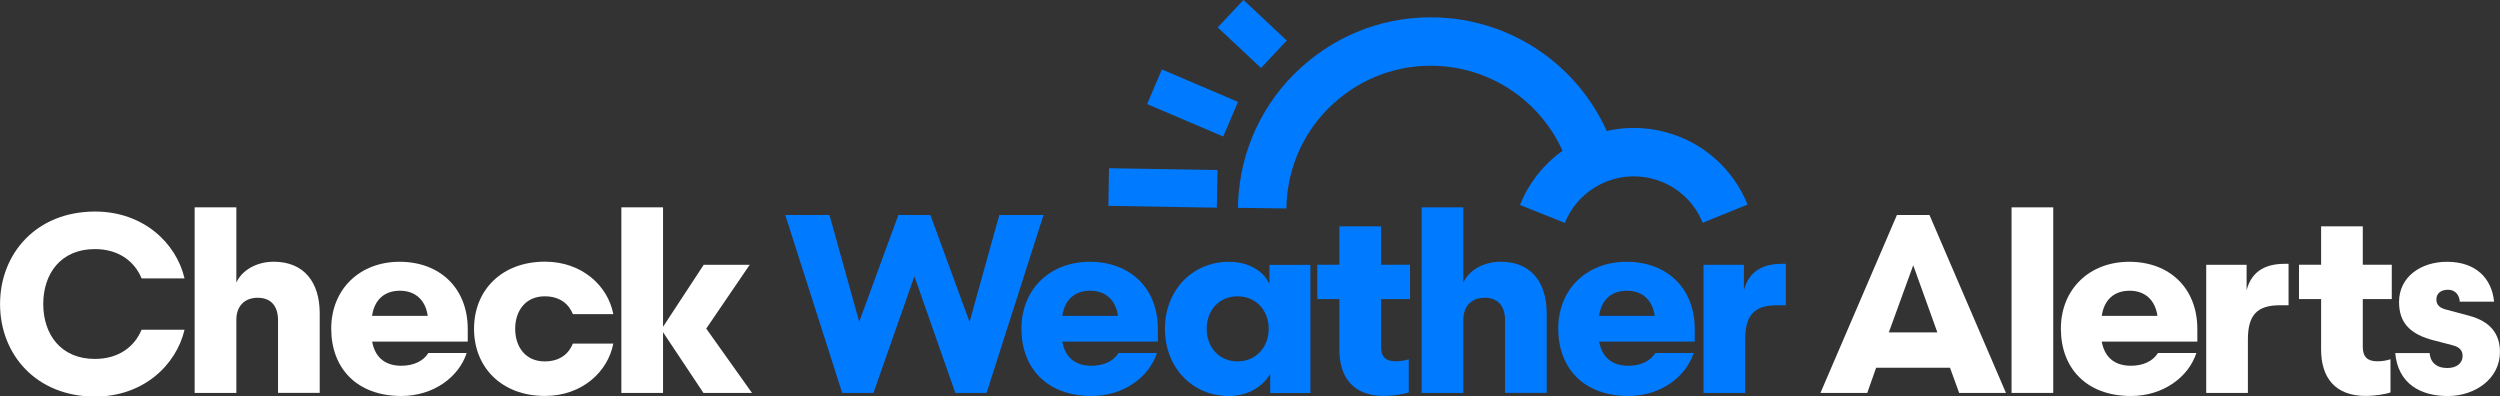
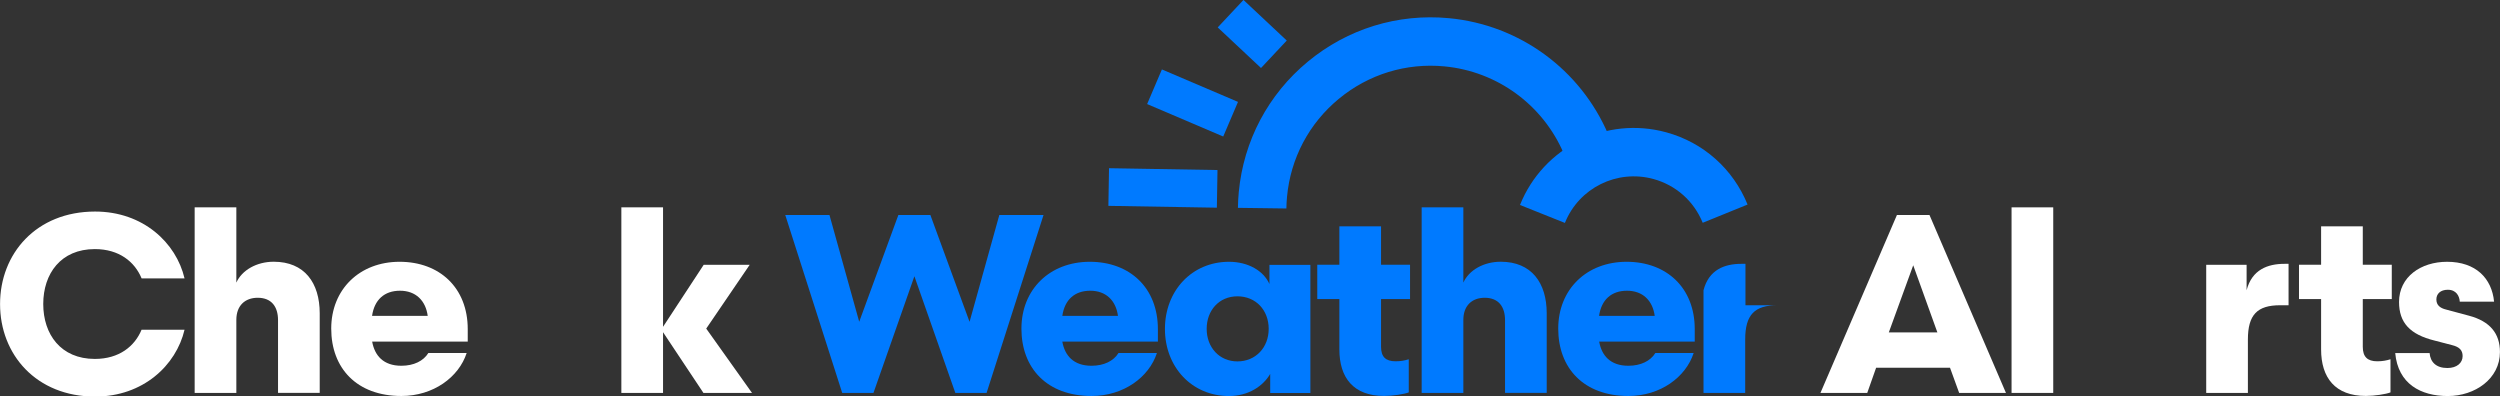
<svg xmlns="http://www.w3.org/2000/svg" id="Layer_2" data-name="Layer 2" viewBox="0 0 464.79 73.62">
  <rect x="0" y="0" width="464.79" height="73.62" fill="#333333" stroke="none" />
  <defs>
    <style>      .cls-1 {        fill: #007aff;      }      .cls-1, .cls-2 {        stroke-width: 0px;      }      .cls-2 {        fill: #fff;      }    </style>
  </defs>
  <path class="cls-2" d="M26.32,51.74c-1.28-3.07-4.16-5.43-8.69-5.43-6.33,0-9.59,4.58-9.59,10.21s3.26,10.21,9.59,10.21c4.54,0,7.42-2.36,8.69-5.43h7.99c-1.56,6.62-7.7,12.43-16.63,12.43-10.96,0-17.67-7.84-17.67-17.2s6.71-17.2,17.67-17.2c8.93,0,15.08,5.81,16.63,12.43h-7.99Z" />
  <path class="cls-2" d="M43.94,73.05h-7.75v-34.5h7.75v13.99c1.04-2.32,3.78-3.88,6.95-3.88,5.72,0,8.55,3.92,8.55,9.59v14.79h-7.75v-13.52c0-2.46-1.18-4.16-3.78-4.16-2.32,0-3.97,1.42-3.97,4.11v13.56Z" />
  <path class="cls-2" d="M79.62,65.63h7.14c-1.46,4.49-6.19,7.99-12.14,7.99-8.32,0-13.04-5.2-13.04-12.52s5.29-12.43,12.71-12.43,12.67,4.82,12.67,12.52v2.32h-17.77c.47,2.6,2.08,4.49,5.43,4.49,2.32,0,4.11-.9,5.01-2.36ZM69.17,58.73h10.35c-.38-2.84-2.22-4.68-5.15-4.68s-4.77,1.7-5.2,4.68Z" />
-   <path class="cls-2" d="M114.02,58.4h-7.51c-.71-1.75-2.27-3.31-5.25-3.31-3.59,0-5.48,2.74-5.48,6.05s1.89,6.05,5.48,6.05c2.98,0,4.54-1.56,5.25-3.31h7.51c-.99,5.2-5.77,9.73-12.71,9.73-8.03,0-13.18-5.29-13.18-12.48s5.15-12.48,13.18-12.48c6.95,0,11.72,4.54,12.71,9.73Z" />
  <path class="cls-2" d="M115.52,73.05v-34.5h7.75v22.21l7.56-11.53h8.55l-8.08,11.86,8.51,11.96h-9.03l-7.51-11.29v11.29h-7.75Z" />
  <path class="cls-1" d="M180.26,59.82l5.53-19.85h8.22l-10.59,33.08h-5.81l-7.61-21.69-7.61,21.69h-5.81l-10.59-33.08h8.22l5.53,19.85,7.28-19.85h5.95l7.28,19.85Z" />
  <path class="cls-1" d="M207.95,65.63h7.14c-1.46,4.49-6.19,7.99-12.15,7.99-8.32,0-13.04-5.2-13.04-12.52s5.29-12.43,12.71-12.43,12.66,4.82,12.66,12.52v2.32h-17.77c.47,2.6,2.08,4.49,5.43,4.49,2.32,0,4.11-.9,5.01-2.36ZM197.5,58.73h10.35c-.38-2.84-2.22-4.68-5.15-4.68s-4.77,1.7-5.2,4.68Z" />
  <path class="cls-1" d="M236.01,52.78v-3.54h7.61v23.82h-7.47v-3.54c-1.32,2.27-4.06,4.11-7.66,4.11-6.9,0-11.91-5.39-11.91-12.48s5.01-12.48,11.91-12.48c3.59,0,6.43,1.7,7.51,4.11ZM235.87,61.14c0-3.5-2.41-6.05-5.81-6.05s-5.72,2.6-5.72,6.05,2.36,6.05,5.72,6.05,5.81-2.55,5.81-6.05Z" />
  <path class="cls-1" d="M261.91,66.81v6.14c-.8.33-2.98.66-4.58.66-5.72,0-8.32-3.4-8.32-8.65v-9.36h-4.11v-6.38h4.11v-7.14h7.75v7.14h5.39v6.38h-5.39v8.88c0,1.84.85,2.69,2.69,2.69.95,0,1.7-.14,2.46-.38Z" />
  <path class="cls-1" d="M272.06,73.05h-7.75v-34.5h7.75v13.99c1.04-2.32,3.78-3.88,6.95-3.88,5.72,0,8.55,3.92,8.55,9.59v14.79h-7.75v-13.52c0-2.46-1.18-4.16-3.78-4.16-2.32,0-3.97,1.42-3.97,4.11v13.56Z" />
  <path class="cls-1" d="M307.74,65.63h7.14c-1.46,4.49-6.19,7.99-12.14,7.99-8.32,0-13.04-5.2-13.04-12.52s5.29-12.43,12.71-12.43,12.67,4.82,12.67,12.52v2.32h-17.77c.47,2.6,2.08,4.49,5.43,4.49,2.32,0,4.11-.9,5.01-2.36ZM297.29,58.73h10.35c-.38-2.84-2.22-4.68-5.15-4.68s-4.77,1.7-5.2,4.68Z" />
-   <path class="cls-1" d="M332.02,56.75h-1.56c-4.25,0-6,1.75-6,6.38v9.92h-7.75v-23.82h7.51v4.73c.99-3.83,3.92-4.91,7.04-4.91h.76v7.7Z" />
+   <path class="cls-1" d="M332.02,56.75h-1.56c-4.25,0-6,1.75-6,6.38v9.92h-7.75v-23.82v4.73c.99-3.83,3.92-4.91,7.04-4.91h.76v7.7Z" />
  <path class="cls-2" d="M362.55,68.37h-13.75l-1.65,4.68h-8.7l14.22-33.08h6.05l14.22,33.08h-8.7l-1.7-4.68ZM351.16,61.8h9.03l-4.49-12.48-4.54,12.48Z" />
  <path class="cls-2" d="M373.98,73.05v-34.5h7.75v34.5h-7.75Z" />
-   <path class="cls-2" d="M401.2,65.63h7.14c-1.46,4.49-6.19,7.99-12.15,7.99-8.32,0-13.04-5.2-13.04-12.52s5.29-12.43,12.71-12.43,12.66,4.82,12.66,12.52v2.32h-17.77c.47,2.6,2.08,4.49,5.43,4.49,2.32,0,4.11-.9,5.01-2.36ZM390.75,58.73h10.35c-.38-2.84-2.22-4.68-5.15-4.68s-4.77,1.7-5.2,4.68Z" />
  <path class="cls-2" d="M425.48,56.75h-1.56c-4.25,0-6,1.75-6,6.38v9.92h-7.75v-23.82h7.51v4.73c.99-3.83,3.92-4.91,7.04-4.91h.76v7.7Z" />
  <path class="cls-2" d="M444.43,66.81v6.14c-.8.33-2.98.66-4.58.66-5.72,0-8.32-3.4-8.32-8.65v-9.36h-4.11v-6.38h4.11v-7.14h7.75v7.14h5.39v6.38h-5.39v8.88c0,1.84.85,2.69,2.69,2.69.95,0,1.7-.14,2.46-.38Z" />
  <path class="cls-2" d="M451.7,65.63c.14,1.7,1.23,2.79,3.31,2.79,1.75,0,2.83-.94,2.83-2.22,0-1.09-.61-1.7-1.94-2.03l-3.26-.85c-4.58-1.13-6.62-3.31-6.62-7.18,0-4.68,4.06-7.47,8.93-7.47,5.34,0,8.32,3.07,8.74,7.42h-6.38c-.05-1.04-.66-2.22-2.22-2.22-1.37,0-2.13.76-2.13,1.8s.66,1.61,1.84,1.89l4.21,1.13c3.92,1.04,5.77,3.31,5.77,6.76,0,4.96-4.63,8.18-9.69,8.18s-9.26-2.27-9.78-7.99h6.38Z" />
  <path class="cls-1" d="M239.15,38.76l-9-.12c.01-.98.07-1.97.16-2.94.9-9.53,5.47-18.15,12.85-24.25,7.38-6.1,16.69-8.97,26.24-8.07,13.1,1.24,24.45,9.54,29.62,21.66l-8.28,3.53c-3.87-9.08-12.38-15.3-22.19-16.23-7.14-.68-14.12,1.47-19.65,6.04-5.53,4.57-8.95,11.02-9.62,18.17-.07.73-.11,1.47-.12,2.21Z" />
  <path class="cls-1" d="M290.95,41.45l-8.36-3.34c4.31-10.77,16-16.57,27.19-13.51,6.91,1.89,12.42,6.79,15.12,13.43l-8.34,3.39c-1.63-4.02-4.97-6.99-9.16-8.14-6.78-1.85-13.86,1.66-16.46,8.17Z" />
  <rect class="cls-1" x="212.69" y="24.85" width="7" height="20.17" transform="translate(177.62 250.51) rotate(-89.03)" />
  <rect class="cls-1" x="218.23" y="11.47" width="7" height="15.38" transform="translate(117.1 215.58) rotate(-66.9)" />
  <rect class="cls-1" x="229.32" y=".81" width="7" height="11.03" transform="translate(68.94 171.82) rotate(-46.84)" />
</svg>